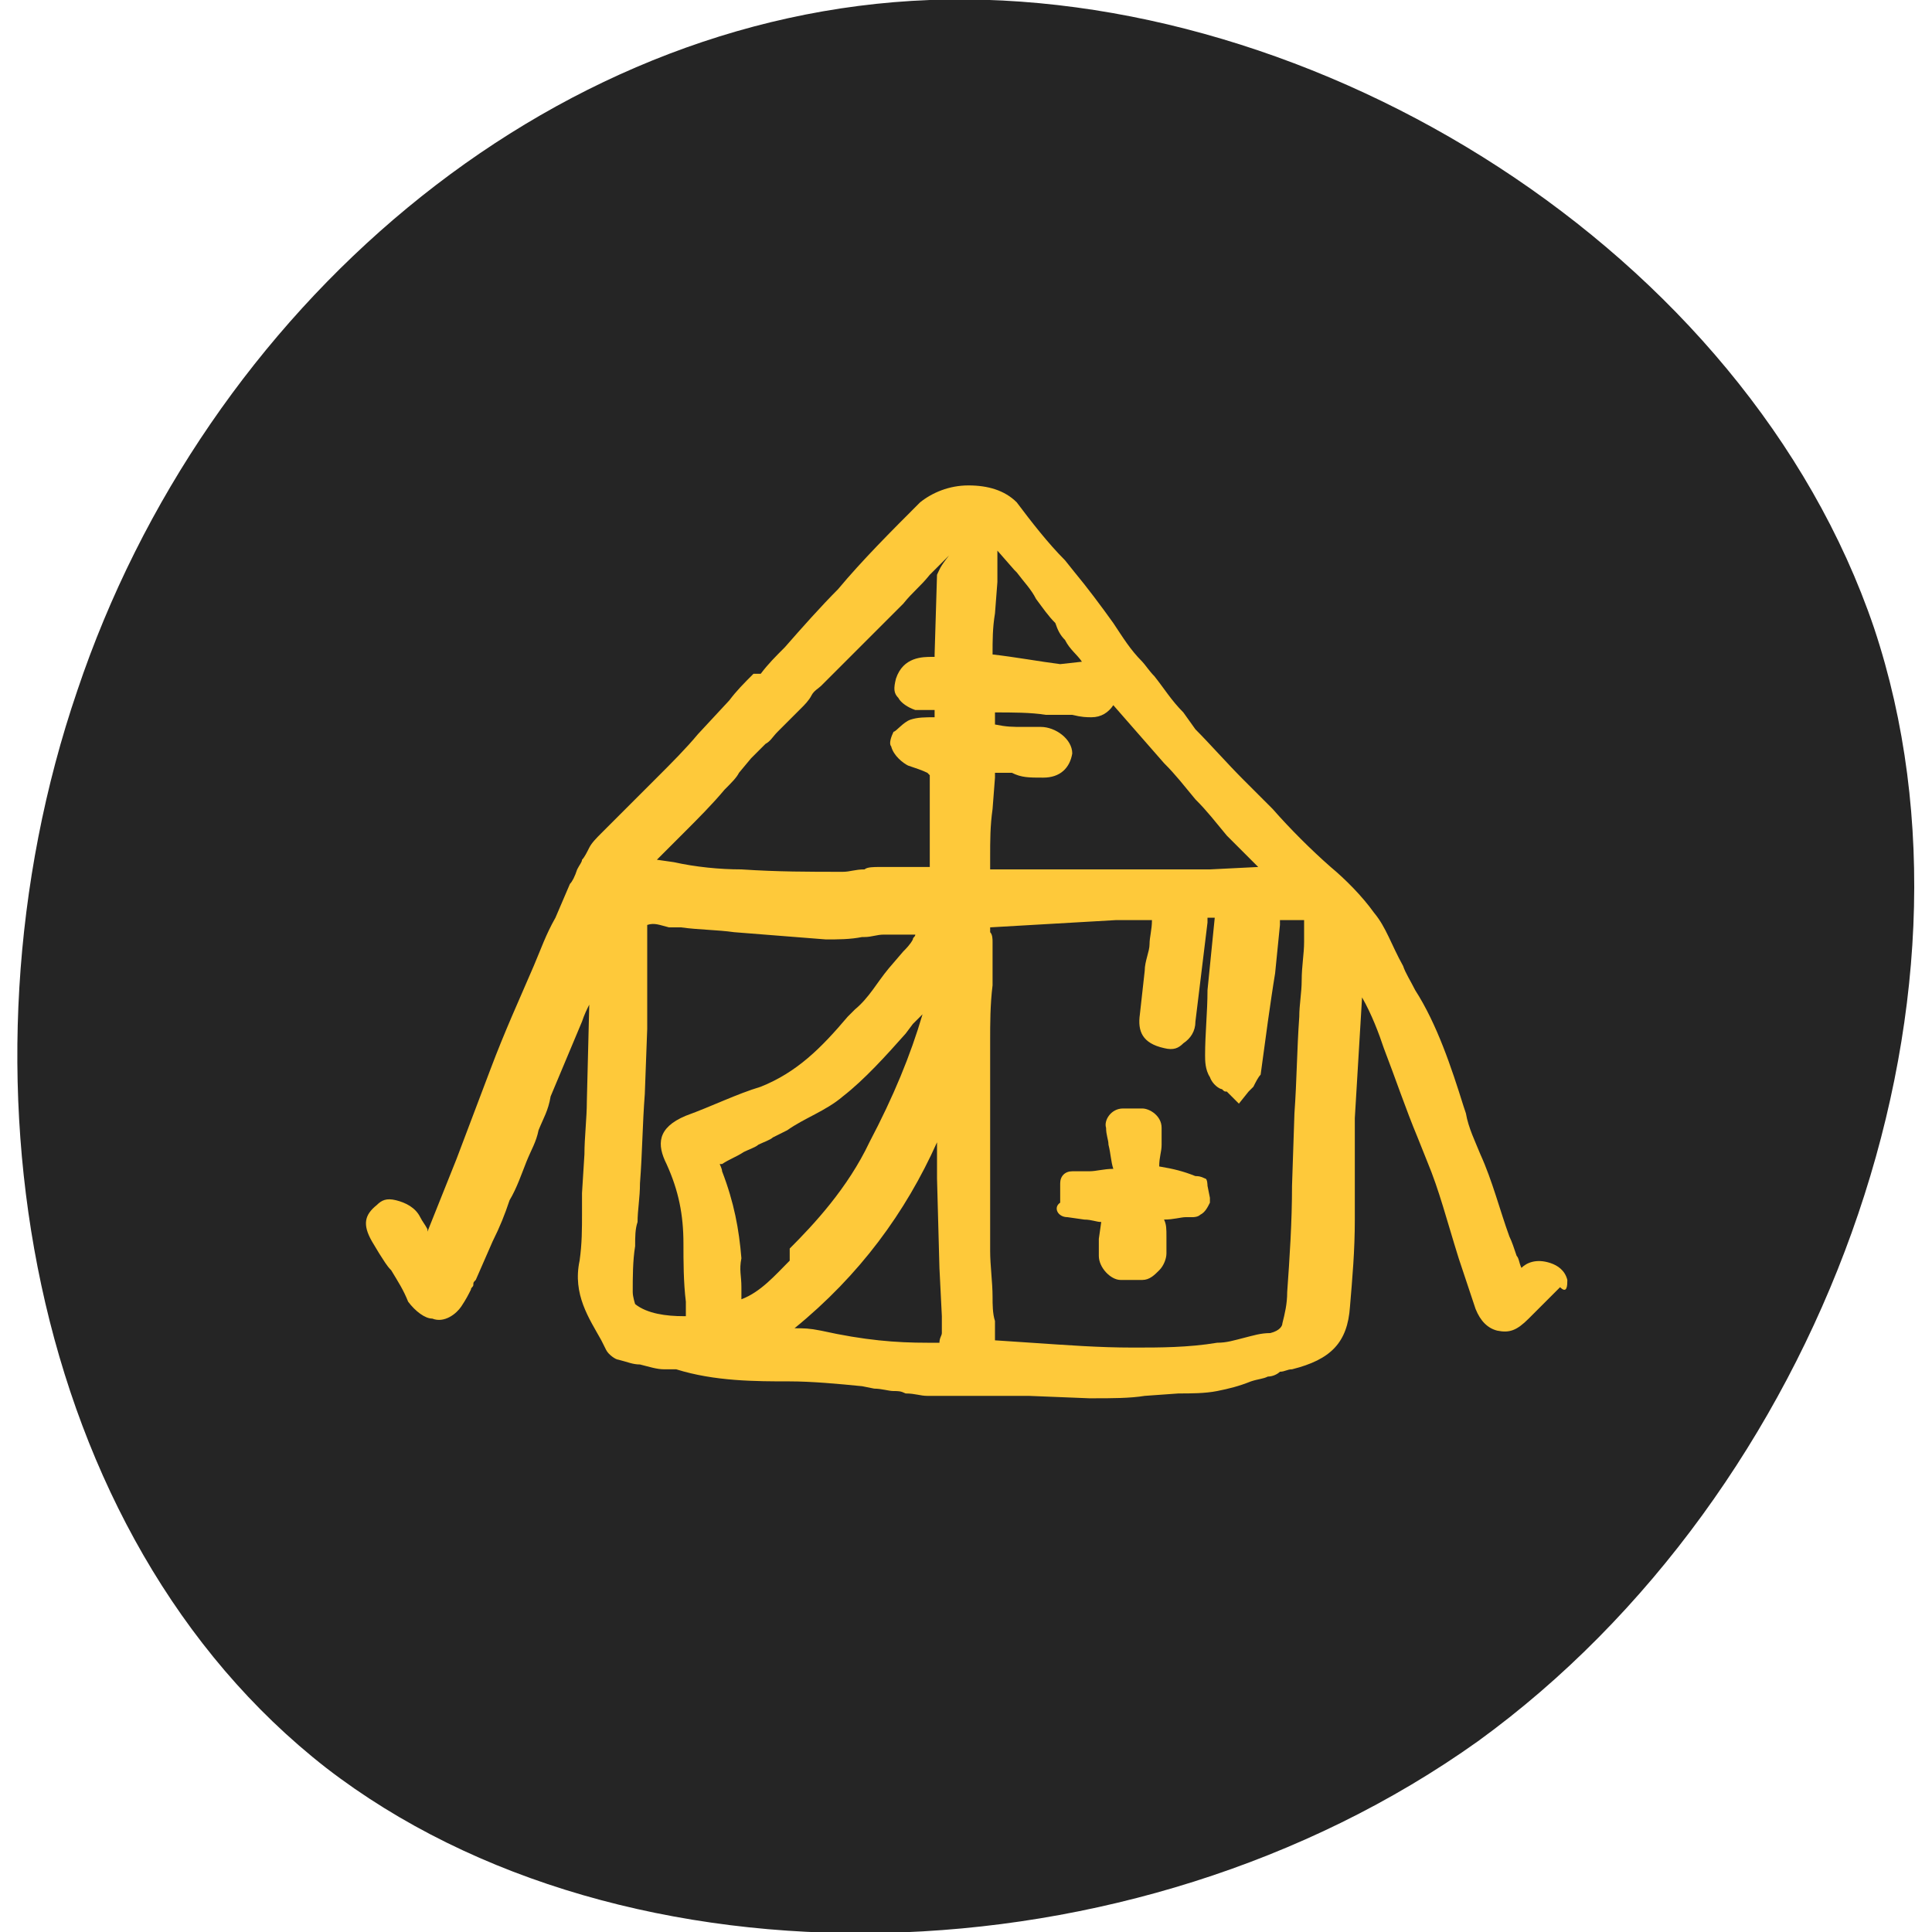
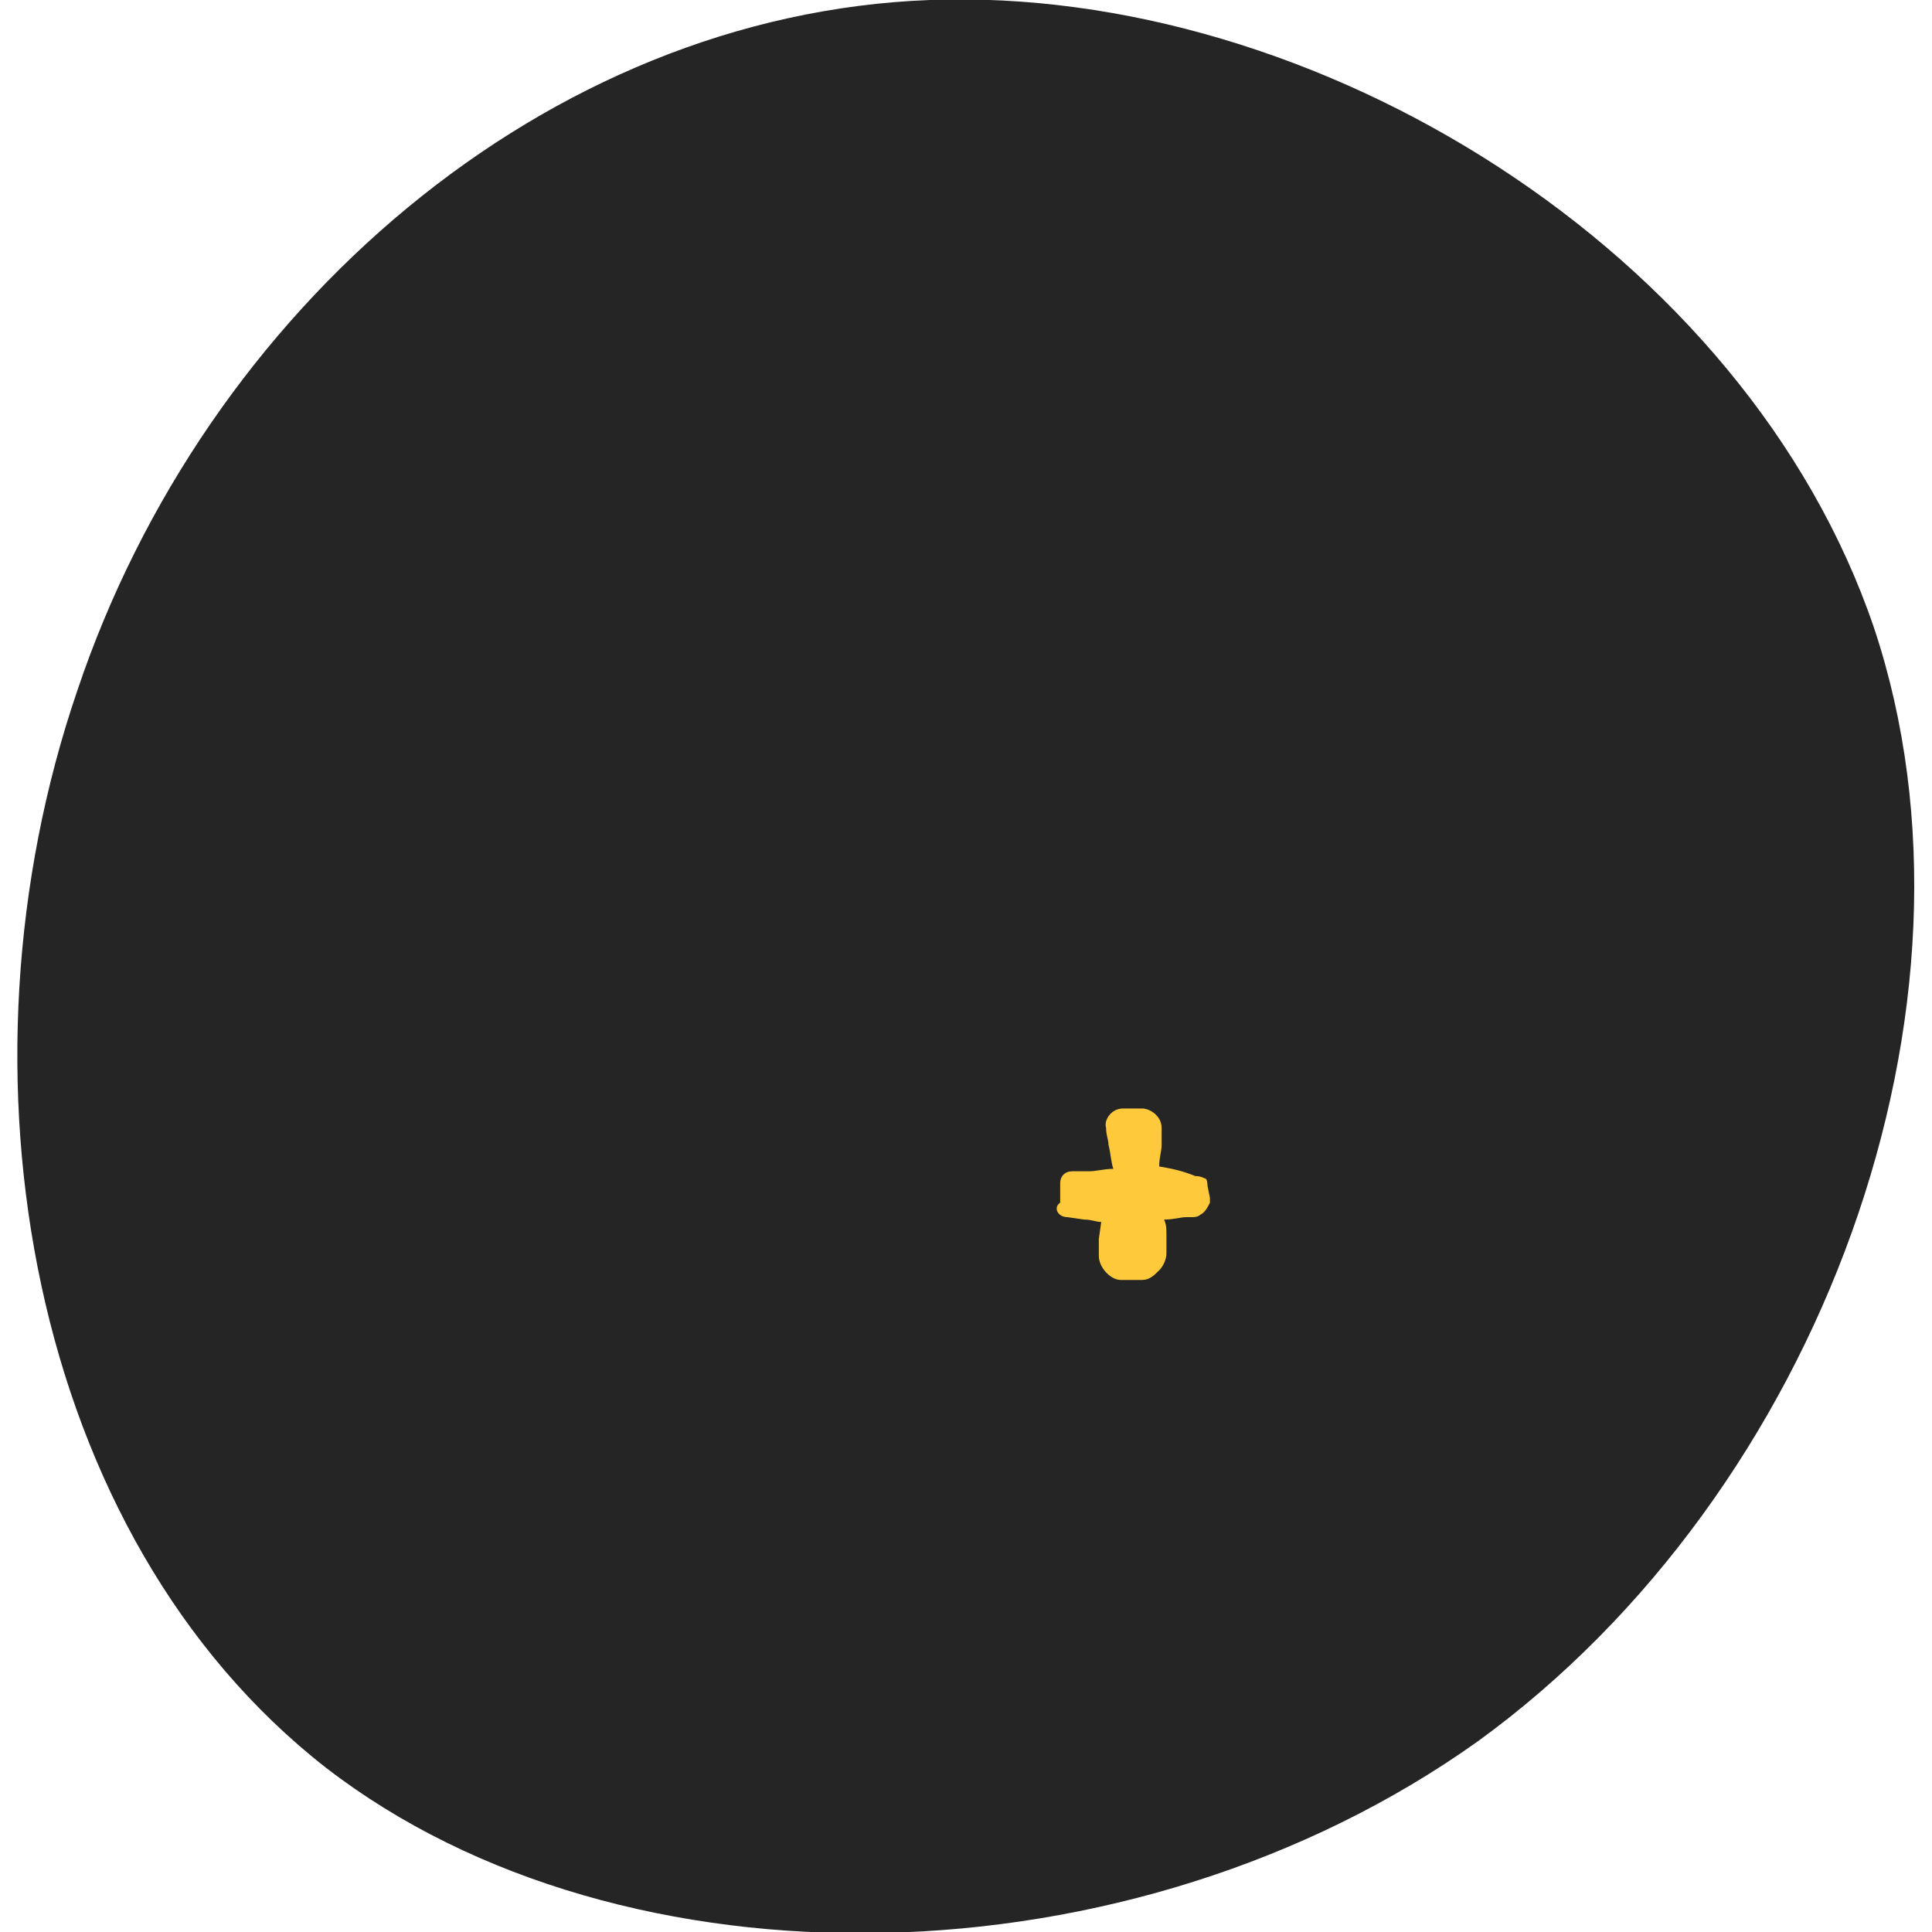
<svg xmlns="http://www.w3.org/2000/svg" version="1.1" id="Layer_1" x="0px" y="0px" viewBox="0 0 80 80" style="enable-background:new 0 0 80 80;" xml:space="preserve">
  <style type="text/css">
	.st0{fill:#252525;}
	.st1{fill:#FEC93A;}
</style>
  <path class="st0" d="M77.6,26c5.2,15.6-2.2,35.8-16.4,46.1c-14.3,10.2-35.4,10.6-47.7,1.1C1.2,63.6-2.2,44.4,3.2,28.6  C8.5,12.8,22.6,0.6,38.5,0C54.5-0.6,72.3,10.4,77.6,26z" />
  <g>
-     <path class="st1" d="M64.9,53L64.9,53c-0.1-0.4-0.4-0.6-0.7-0.7c-0.6-0.2-1,0-1.2,0.2c-0.1-0.2-0.1-0.4-0.2-0.5   c-0.1-0.3-0.2-0.6-0.3-0.8c-0.4-1.1-0.7-2.3-1.2-3.4c-0.2-0.5-0.5-1.1-0.6-1.7l-0.1-0.3c-0.5-1.6-1.1-3.4-2-4.8   c-0.2-0.4-0.4-0.7-0.5-1c-0.5-0.9-0.7-1.6-1.2-2.2c-0.5-0.7-1.2-1.4-1.8-1.9c-0.8-0.7-1.7-1.6-2.4-2.4l-1.2-1.2   c-0.7-0.7-1.4-1.5-2-2.1L49,29.5c-0.5-0.5-0.8-1-1.2-1.5c-0.2-0.2-0.4-0.5-0.5-0.6c-0.5-0.5-0.8-1-1.2-1.6   c-0.5-0.7-1.1-1.5-1.6-2.1l-0.4-0.5c-0.7-0.7-1.4-1.6-2-2.4c-0.5-0.5-1.2-0.7-2-0.7s-1.5,0.3-2,0.7c-1.2,1.2-2.4,2.4-3.4,3.6   c-0.7,0.7-1.5,1.6-2.2,2.4c-0.4,0.4-0.7,0.7-1,1.1l-0.3,0c-0.4,0.4-0.7,0.7-1,1.1l-1.3,1.4c-0.5,0.6-1.1,1.2-1.7,1.8   c-0.3,0.3-0.6,0.6-0.8,0.8l-1.5,1.5c-0.2,0.2-0.4,0.4-0.5,0.6c-0.1,0.2-0.2,0.4-0.3,0.5c0,0.1-0.1,0.2-0.2,0.4   c-0.1,0.3-0.2,0.5-0.3,0.6L23,38c-0.4,0.7-0.6,1.3-0.9,2c-0.6,1.4-1.2,2.7-1.8,4.3L18.9,48l-1.2,3c0,0,0,0,0-0.1   c-0.1-0.2-0.2-0.3-0.3-0.5c-0.2-0.4-0.6-0.6-1-0.7c-0.4-0.1-0.6,0-0.8,0.2c-0.5,0.4-0.6,0.8-0.2,1.5l0.3,0.5   c0.2,0.3,0.3,0.5,0.5,0.7c0.3,0.5,0.5,0.8,0.7,1.3c0.3,0.4,0.7,0.7,1,0.7c0.5,0.2,1-0.2,1.2-0.5s0.3-0.5,0.4-0.7l0,0   c0-0.1,0.1-0.1,0.1-0.2s0-0.1,0.1-0.2l0.7-1.6c0.3-0.6,0.5-1.1,0.7-1.7c0.3-0.5,0.5-1.1,0.7-1.6s0.4-0.8,0.5-1.3   c0.2-0.5,0.4-0.8,0.5-1.4l1.3-3.1c0.1-0.3,0.2-0.5,0.3-0.7l-0.1,4c0,0.7-0.1,1.5-0.1,2.2l-0.1,1.6v0.8c0,0.7,0,1.3-0.1,2   c-0.3,1.4,0.4,2.4,0.9,3.3l0.2,0.4c0.1,0.2,0.4,0.4,0.5,0.4c0.4,0.1,0.6,0.2,0.9,0.2c0.4,0.1,0.7,0.2,1,0.2h0.1c0.1,0,0.1,0,0.2,0   s0.1,0,0.2,0c1.6,0.5,3.3,0.5,4.7,0.5c0.9,0,2,0.1,3,0.2l0.5,0.1c0.3,0,0.6,0.1,0.8,0.1l0,0c0.2,0,0.3,0,0.5,0.1   c0.4,0,0.6,0.1,0.9,0.1l0,0c0.5,0,1,0,1.5,0h1.2c0.3,0,0.5,0,0.8,0s0.5,0,0.7,0l2.5,0.1h0.2c0.7,0,1.5,0,2.1-0.1l1.4-0.1   c0.5,0,1.1,0,1.6-0.1s0.9-0.2,1.4-0.4c0.3-0.1,0.5-0.1,0.7-0.2c0.2,0,0.4-0.1,0.5-0.2c0.2,0,0.3-0.1,0.5-0.1   c1.6-0.4,2.3-1.1,2.4-2.6c0.1-1.2,0.2-2.3,0.2-3.6c0-0.7,0-1.3,0-2c0-0.4,0-0.7,0-1.1s0-0.7,0-1.1l0.3-5c0.4,0.7,0.7,1.5,0.9,2.1   c0.5,1.3,0.9,2.5,1.4,3.7l0.4,1c0.5,1.2,0.8,2.4,1.3,4l0.7,2.1c0.2,0.5,0.5,0.8,0.9,0.9c0.5,0.1,0.8,0,1.3-0.5l0.5-0.5   c0.1-0.1,0.2-0.2,0.3-0.3c0.2-0.2,0.4-0.4,0.5-0.5C64.9,53.6,64.9,53.2,64.9,53z M41.1,53.7c0-0.6-0.1-1.3-0.1-1.9c0-1,0-2.1,0-3.2   v-2.2c0-0.3,0-0.5,0-0.7c0-0.3,0-0.5,0-0.7c0-0.6,0-1.3,0-1.9c0-0.7,0-1.5,0.1-2.3c0-0.3,0-0.5,0-0.7s0-0.5,0-0.7l0,0l0,0   c0-0.1,0-0.3,0-0.4c0-0.1,0-0.3-0.1-0.4v-0.2l5.2-0.3h1.5c0,0.4-0.1,0.7-0.1,1s-0.2,0.7-0.2,1.1L47.2,42c-0.1,0.7,0.1,1.2,1,1.4   c0.4,0.1,0.6,0,0.8-0.2c0.3-0.2,0.5-0.5,0.5-0.9l0.5-4.1c0-0.1,0-0.1,0-0.2c0.1,0,0.2,0,0.3,0l0,0L50,41c0,0.9-0.1,1.8-0.1,2.7   c0,0.2,0,0.6,0.2,0.9c0.1,0.3,0.4,0.5,0.5,0.5c0.1,0.1,0.1,0.1,0.2,0.1l0.5,0.5l0.4-0.5c0,0,0,0,0.1-0.1l0.1-0.1   c0.1-0.2,0.2-0.4,0.3-0.5c0.1-0.7,0.2-1.5,0.3-2.2s0.2-1.4,0.3-2l0.2-2c0-0.1,0-0.1,0-0.2c0.1,0,0.1,0,0.2,0H54l0,0V39   c0,0.5-0.1,1-0.1,1.6c0,0.5-0.1,1-0.1,1.5c-0.1,1.4-0.1,2.6-0.2,4l-0.1,3c0,1.5-0.1,3-0.2,4.4c0,0.5-0.1,0.9-0.2,1.3   c0,0.1-0.1,0.3-0.5,0.4c-0.4,0-0.7,0.1-1.1,0.2s-0.7,0.2-1.1,0.2c-1.2,0.2-2.4,0.2-3.4,0.2h-0.1c-1.4,0-2.7-0.1-4.2-0.2l-1.5-0.1   v-0.8C41.1,54.4,41.1,54,41.1,53.7z M43.9,27.5c-0.8-0.1-1.9-0.3-2.8-0.4c0-0.6,0-1.1,0.1-1.7l0.1-1.3c0-0.4,0-0.7,0-1.2v-0.1   l0.7,0.8l0.1,0.1c0.3,0.4,0.6,0.7,0.8,1.1c0.3,0.4,0.5,0.7,0.8,1c0.1,0.3,0.2,0.5,0.4,0.7c0.2,0.4,0.5,0.6,0.7,0.9L43.9,27.5z    M43.2,32.2c0.7,0,1.1-0.4,1.2-1c0-0.6-0.7-1.1-1.3-1.1l0,0c-0.3,0-0.5,0-0.7,0c-0.5,0-0.7,0-1.2-0.1c0-0.1,0-0.3,0-0.4v-0.1   c0.7,0,1.5,0,2.1,0.1c0.3,0,0.6,0,0.8,0c0.1,0,0.2,0,0.3,0c0.4,0.1,0.6,0.1,0.8,0.1c0.4,0,0.7-0.2,0.9-0.5l2.1,2.4   c0.5,0.5,0.8,0.9,1.3,1.5c0.5,0.5,0.8,0.9,1.3,1.5c0.4,0.4,0.7,0.7,1.1,1.1c0.1,0.1,0.1,0.1,0.2,0.2l-2,0.1c-0.6,0-1.1,0-1.7,0   s-1.1,0-1.7,0c-0.4,0-0.7,0-1,0c-0.4,0-0.7,0-1,0L41.5,36H41c0-0.1,0-0.3,0-0.5c0-0.7,0-1.3,0.1-2l0.1-1.3c0-0.1,0-0.1,0-0.2h0.7   C42.3,32.2,42.6,32.2,43.2,32.2z M52.4,38.2L52.4,38.2L52.4,38.2L52.4,38.2z M29.9,48.5c0-0.1-0.1-0.3-0.1-0.3h0.1l0,0   c0.3-0.2,0.6-0.3,0.9-0.5c0.2-0.1,0.5-0.2,0.6-0.3c0.2-0.1,0.5-0.2,0.6-0.3l0.6-0.3c0.7-0.5,1.6-0.8,2.3-1.4   c0.9-0.7,1.8-1.7,2.6-2.6l0.3-0.4c0.1-0.1,0.3-0.3,0.4-0.4c-0.5,1.7-1.2,3.4-2.2,5.3c-0.9,1.9-2.3,3.4-3.3,4.4v0.5   c-0.6,0.6-1.2,1.3-2,1.6l0,0c0-0.2,0-0.3,0-0.5c0-0.5-0.1-0.7,0-1.2C30.6,50.9,30.4,49.8,29.9,48.5z M28.4,46.2   c-1.2,0.5-1.2,1.2-0.8,2c0.5,1.1,0.7,2.1,0.7,3.3c0,0.7,0,1.6,0.1,2.4V54c0,0.1,0,0.3,0,0.4v0.1h-0.1c-0.7,0-1.5-0.1-2-0.5   c0,0-0.1-0.3-0.1-0.5c0-0.6,0-1.3,0.1-1.9c0-0.4,0-0.7,0.1-1h-0.2h0.2c0-0.5,0.1-1,0.1-1.6c0.1-1.3,0.1-2.4,0.2-3.7l0.1-2.7   c0-0.7,0-1.5,0-2.1c0-0.4,0-0.7,0-1c0-0.2,0-0.4,0-0.6c0-0.2,0-0.4,0-0.5v-0.1c0.3-0.1,0.5,0,0.9,0.1c0.1,0,0.2,0,0.3,0   c0.1,0,0.2,0,0.2,0c0.7,0.1,1.5,0.1,2.2,0.2l3.8,0.3c0.5,0,1,0,1.5-0.1h0.1c0.3,0,0.5-0.1,0.8-0.1s0.7,0,0.9,0c0.1,0,0.3,0,0.4,0   c0,0.1-0.1,0.1-0.1,0.2c-0.1,0.2-0.3,0.4-0.4,0.5l-0.6,0.7c-0.5,0.6-0.8,1.2-1.4,1.7l-0.3,0.3C34,43.4,33,44.4,31.5,45   C30.5,45.3,29.5,45.8,28.4,46.2L28.4,46.2z M38.8,23.8l-0.1,3.3v0.1h-0.1c-0.4,0-1.2,0-1.5,0.9c-0.1,0.4-0.1,0.6,0.1,0.8   c0.1,0.2,0.4,0.4,0.7,0.5c0.1,0,0.2,0,0.3,0s0.2,0,0.4,0h0.1v0.3c-0.4,0-0.7,0-1,0.1s-0.6,0.5-0.7,0.5c-0.1,0.2-0.2,0.5-0.1,0.6   c0.1,0.4,0.5,0.7,0.7,0.8c0.3,0.1,0.6,0.2,0.8,0.3l0.1,0.1c0,0.3,0,0.5,0,0.7c0,0.4,0,0.6,0,0.9c0,0.5,0,0.8,0,1.2s0,0.7,0,1h-1.1   c-0.2,0-0.4,0-0.5,0c-0.2,0-0.4,0-0.5,0c-0.2,0-0.5,0-0.6,0.1c-0.4,0-0.6,0.1-0.9,0.1c-1.4,0-2.7,0-4.2-0.1c-0.9,0-1.9-0.1-2.8-0.3   l-0.7-0.1c0.2-0.2,0.4-0.4,0.5-0.5c0.2-0.2,0.5-0.5,0.6-0.6c0.6-0.6,1.2-1.2,1.7-1.8c0.3-0.3,0.5-0.5,0.6-0.7l0.5-0.6l0.6-0.6   c0.2-0.1,0.3-0.3,0.5-0.5c0.1-0.1,0.2-0.2,0.2-0.2c0.1-0.1,0.3-0.3,0.4-0.4s0.3-0.3,0.4-0.4s0.3-0.3,0.4-0.5   c0.1-0.2,0.3-0.3,0.4-0.4l3.4-3.4c0.4-0.5,0.7-0.7,1.1-1.2c0.3-0.3,0.6-0.6,0.8-0.8C38.9,23.5,38.9,23.6,38.8,23.8z M38.8,47.3v1.5   l0.1,3.7l0.1,2v0.7c0,0.1-0.1,0.2-0.1,0.4c-0.2,0-0.3,0-0.5,0c-1.3,0-2.6-0.1-4.4-0.5C33.5,55,33.3,55,32.9,55   C35.6,52.8,37.5,50.2,38.8,47.3z" />
    <path class="st1" d="M44.2,50.4l0.7,0.1c0.3,0,0.5,0.1,0.7,0.1l-0.1,0.7V52c0,0.5,0.5,1,0.9,1h0.4h0.5c0.3,0,0.5-0.2,0.7-0.4   s0.3-0.5,0.3-0.7v-0.7c0-0.3,0-0.5-0.1-0.7c0.4,0,0.7-0.1,0.9-0.1h0.2h0.1c0,0,0.2,0,0.3-0.1c0.2-0.1,0.3-0.3,0.4-0.5v-0.1l0,0   v-0.1L50,49.1c0,0,0-0.3-0.1-0.3c-0.2-0.1-0.3-0.1-0.4-0.1c-0.5-0.2-0.9-0.3-1.5-0.4c0-0.4,0.1-0.6,0.1-0.9v-0.7   c0-0.5-0.5-0.8-0.8-0.8h-0.4c-0.1,0-0.2,0-0.4,0c-0.5,0-0.8,0.5-0.7,0.8c0,0.3,0.1,0.5,0.1,0.7c0.1,0.4,0.1,0.7,0.2,1   c-0.4,0-0.7,0.1-1,0.1s-0.5,0-0.7,0c-0.3,0-0.5,0.2-0.5,0.5v0.4v0.4C43.6,50,43.8,50.4,44.2,50.4z" />
  </g>
</svg>